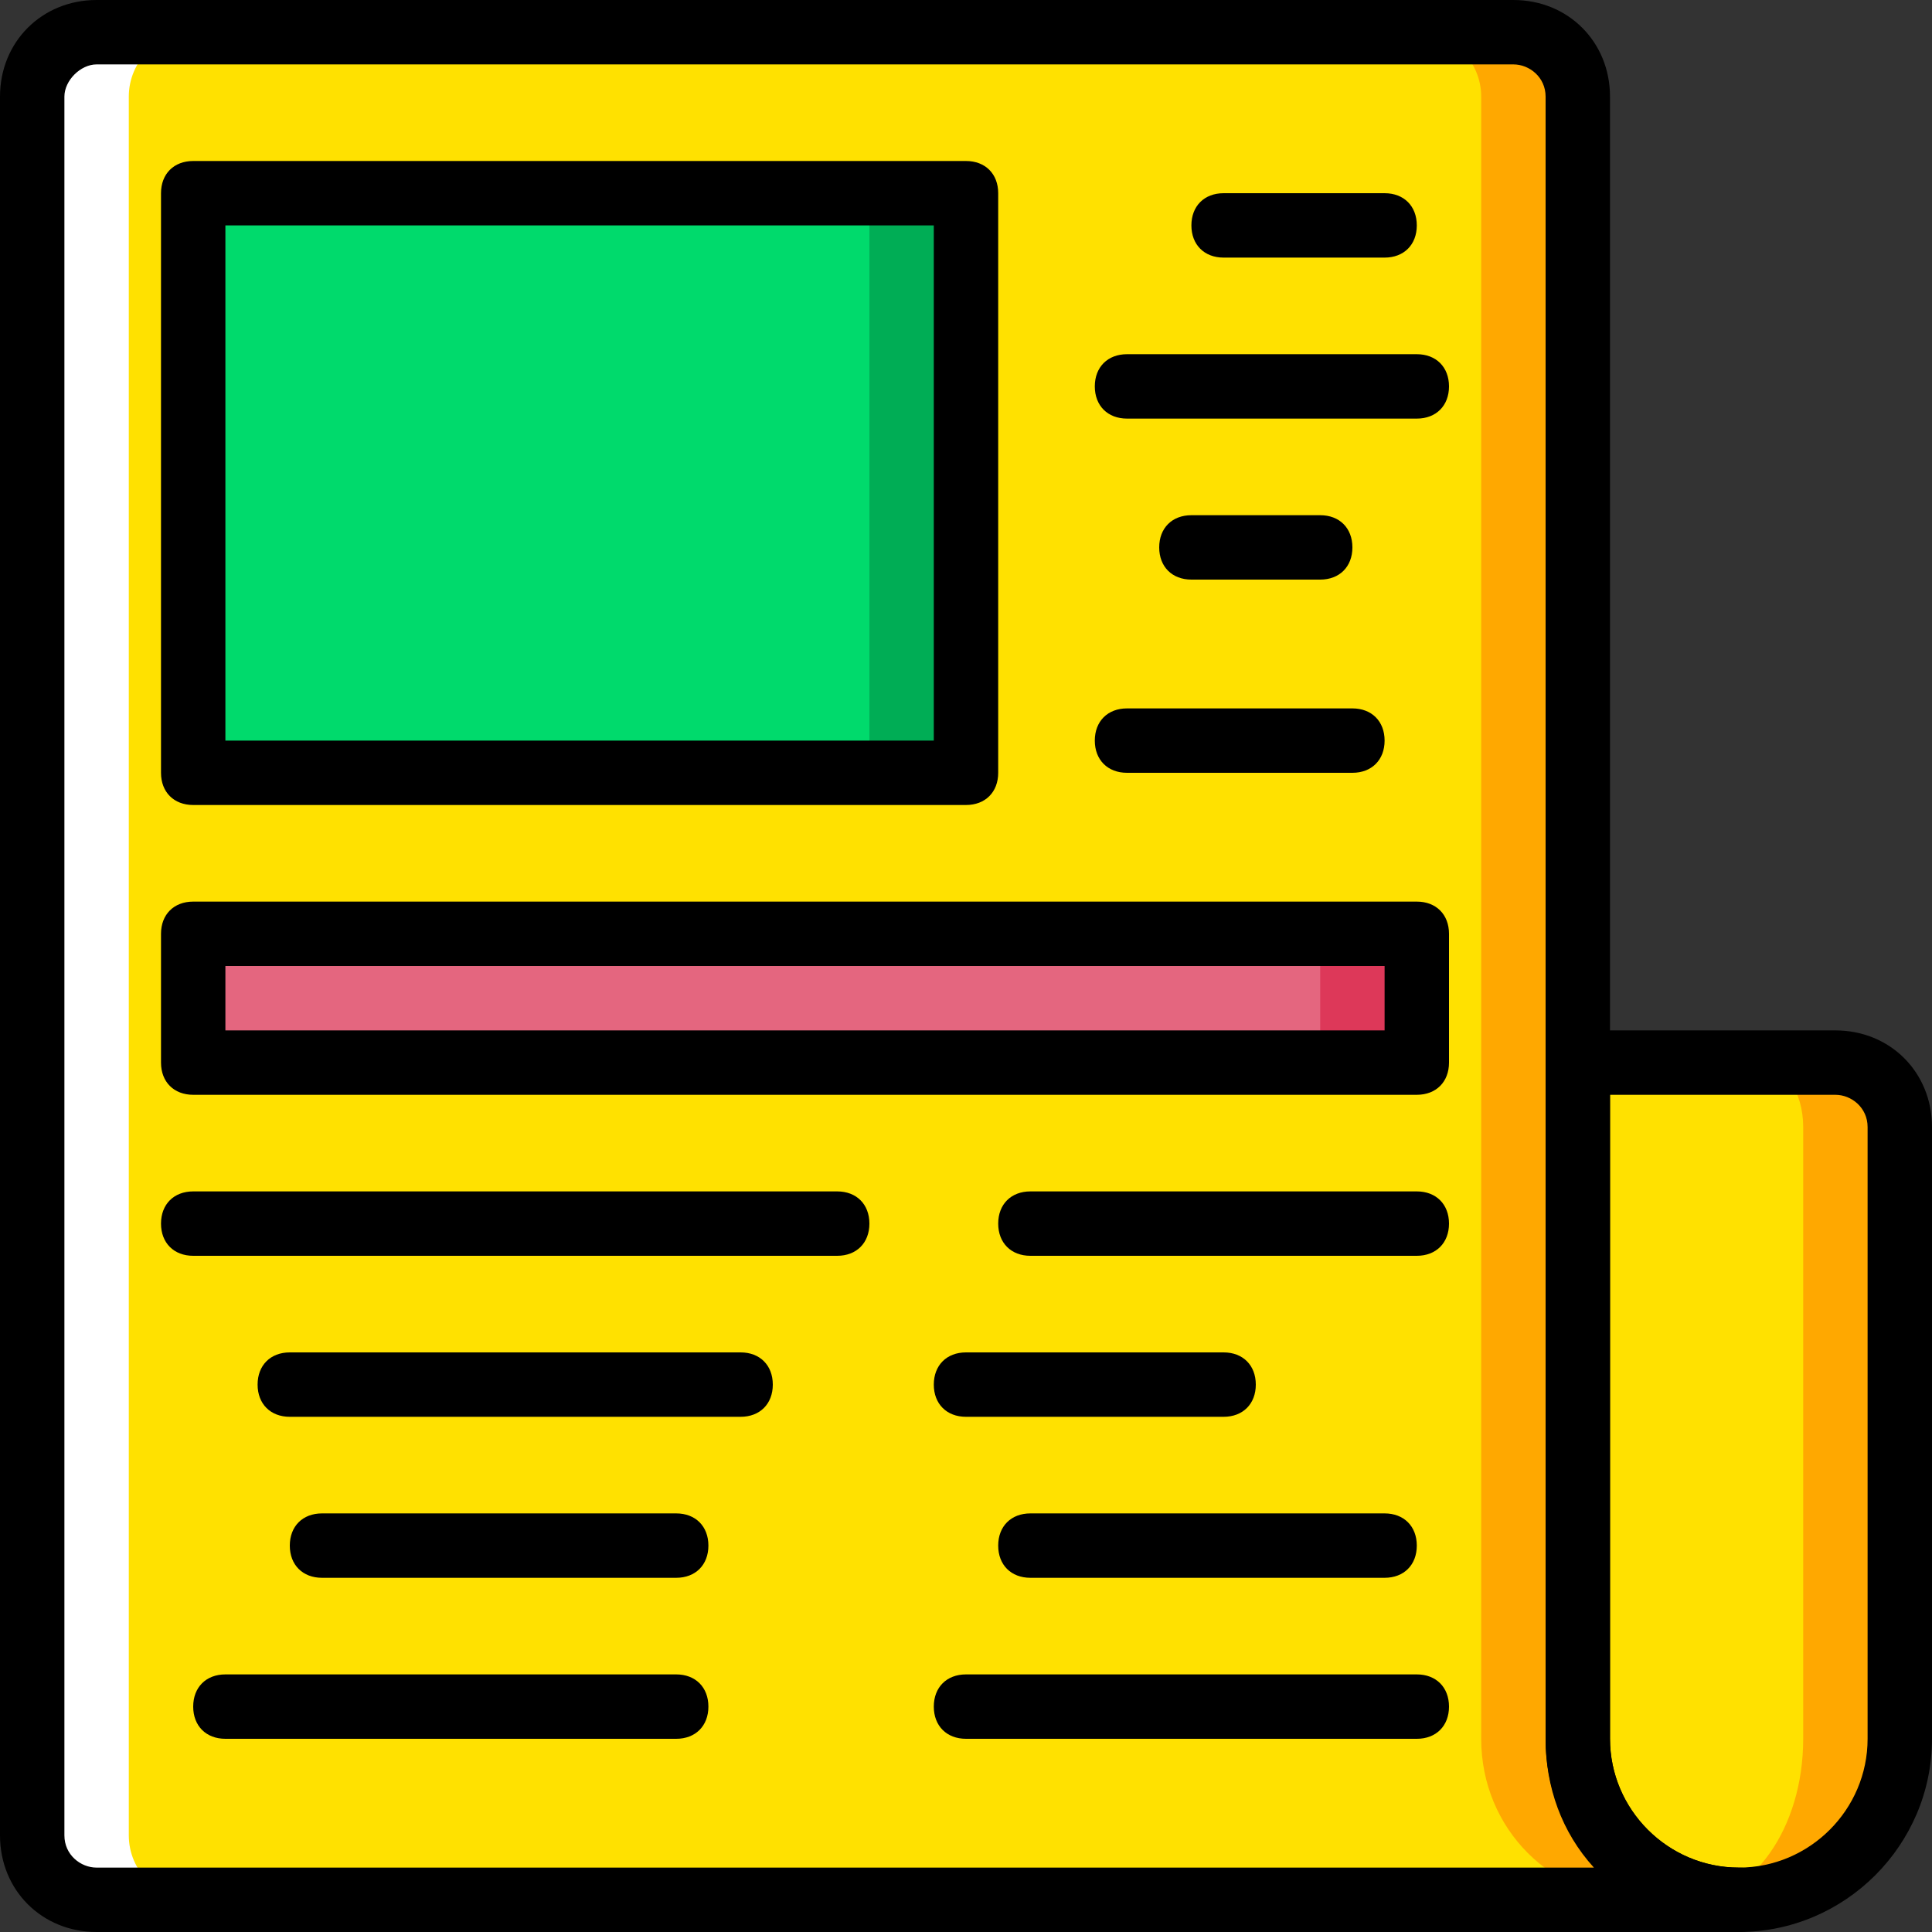
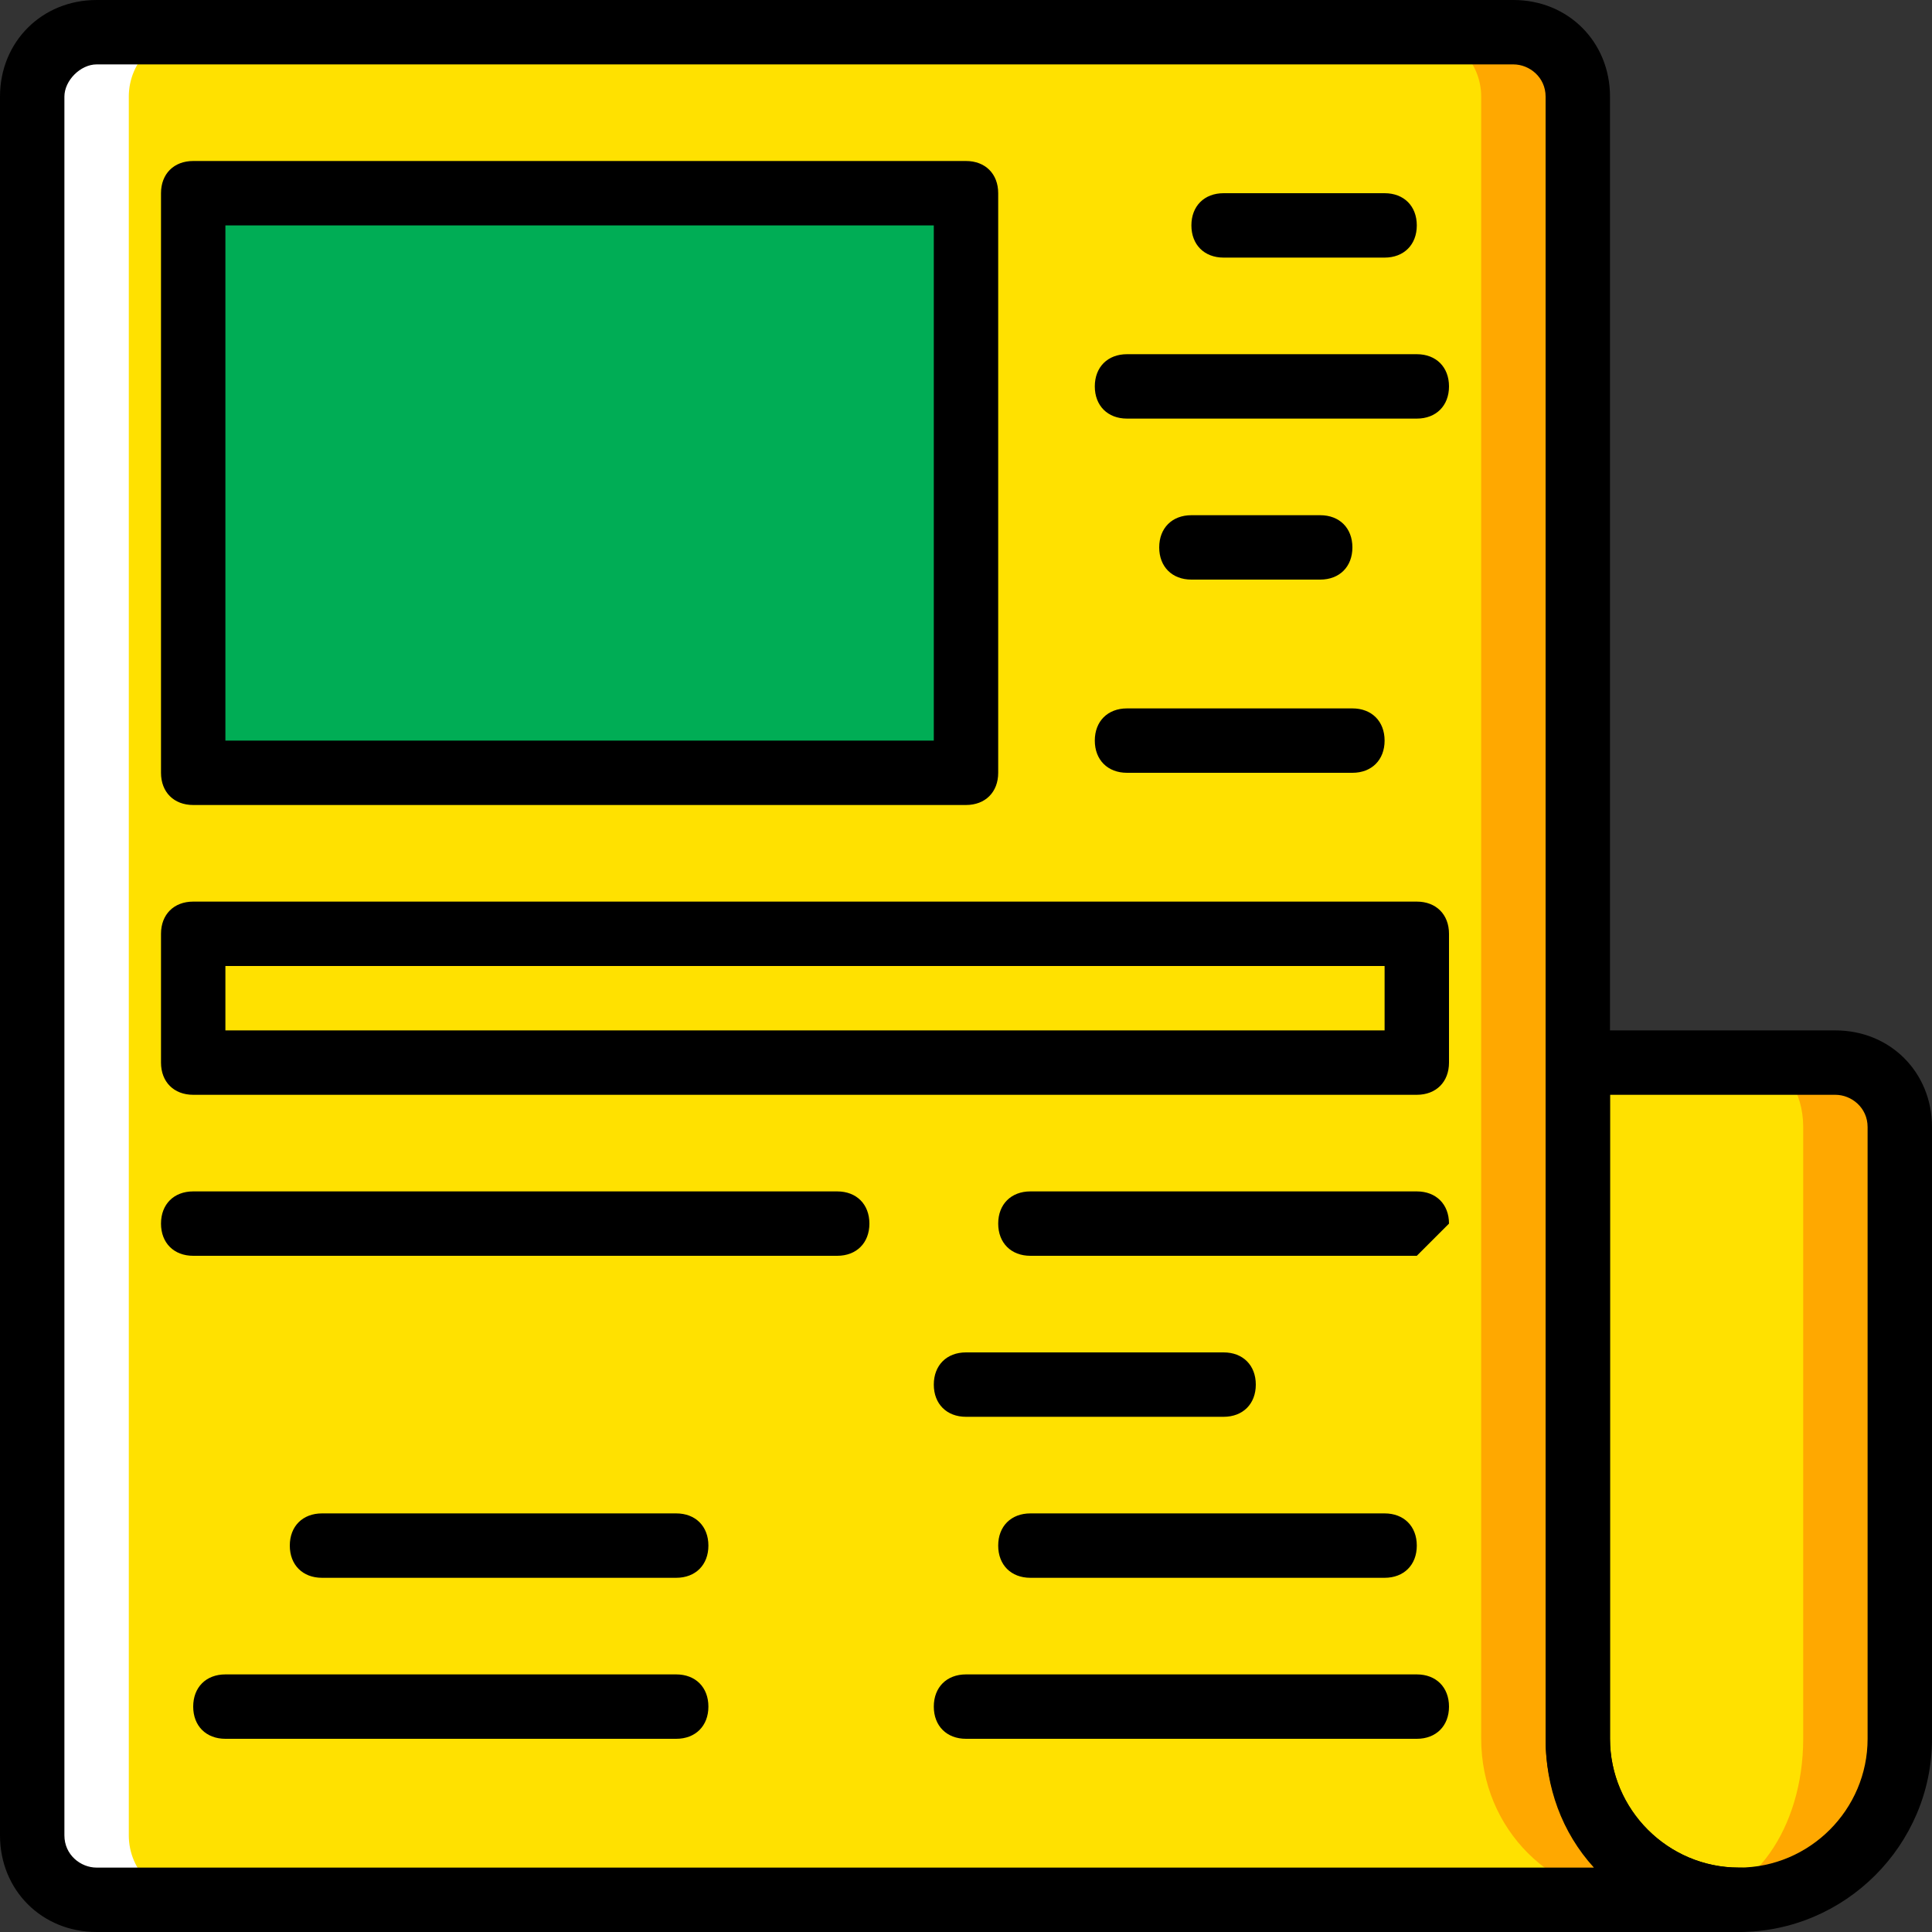
<svg xmlns="http://www.w3.org/2000/svg" id="Layer_1" x="0px" y="0px" viewBox="0 0 512 512" style="enable-background:new 0 0 512 512;" xml:space="preserve">
  <rect x="0" y="0" width="512" height="512" fill="#333333" stroke="none" />
  <g transform="translate(1 1)">
    <path style="fill:#FFA800;" d="M417.133,459.8v-42.667v-204.8V24.6c0-9.387-7.68-17.067-17.067-17.067h-281.6  c-9.387,0-17.067,7.68-17.067,17.067v460.8c0,9.387,7.68,17.067,17.067,17.067H459.8  C435.907,502.467,417.133,483.693,417.133,459.8" />
    <path style="fill:#FFFFFF;" d="M323.267,459.8v-42.667v-204.8V24.6c0-9.387-7.68-17.067-17.067-17.067H24.6  c-9.387,0-17.067,7.68-17.067,17.067v460.8c0,9.387,7.68,17.067,17.067,17.067h341.333  C342.04,502.467,323.267,483.693,323.267,459.8" />
    <path style="fill:#FFE100;" d="M391.533,459.8v-42.667v-204.8V24.6c0-9.387-7.68-17.067-17.067-17.067H50.2  c-9.387,0-17.067,7.68-17.067,17.067v460.8c0,9.387,7.68,17.067,17.067,17.067h384C410.307,502.467,391.533,483.693,391.533,459.8" />
-     <polygon style="fill:#DD3859;" points="50.2,280.6 374.467,280.6 374.467,246.467 50.2,246.467  " />
-     <polygon style="fill:#E4667F;" points="50.2,280.6 348.867,280.6 348.867,246.467 50.2,246.467  " />
    <path style="fill:#FFA800;" d="M459.8,502.467L459.8,502.467c-23.893,0-42.667-18.773-42.667-42.667V280.6H485.4  c9.387,0,17.067,7.68,17.067,17.067V459.8C502.467,483.693,483.693,502.467,459.8,502.467" />
    <path style="fill:#FFE100;" d="M447,502.467L447,502.467c-16.213,0-29.867-18.773-29.867-42.667V280.6h47.787  c6.827,0,11.947,7.68,11.947,17.067V459.8C476.867,483.693,463.213,502.467,447,502.467" />
    <polygon style="fill:#00AD55;" points="50.2,203.8 255,203.8 255,50.2 50.2,50.2  " />
-     <polygon style="fill:#00DA6C;" points="50.2,203.8 229.4,203.8 229.4,50.2 50.2,50.2  " />
    <path d="M459.8,511c-28.16,0-51.2-23.04-51.2-51.2V280.6c0-5.12,3.413-8.533,8.533-8.533H485.4c14.507,0,25.6,11.093,25.6,25.6  V459.8C511,487.96,487.96,511,459.8,511z M425.667,289.133V459.8c0,18.773,15.36,34.133,34.133,34.133s34.133-15.36,34.133-34.133  V297.667c0-5.12-4.267-8.533-8.533-8.533H425.667z" />
    <path d="M459.8,511H24.6C10.093,511-1,499.907-1,485.4V24.6C-1,10.093,10.093-1,24.6-1h375.467c14.507,0,25.6,11.093,25.6,25.6  v435.2c0,18.773,15.36,34.133,34.133,34.133c5.12,0,8.533,3.413,8.533,8.533C468.333,507.587,464.92,511,459.8,511z M24.6,16.067  c-4.267,0-8.533,4.267-8.533,8.533v460.8c0,5.12,4.267,8.533,8.533,8.533h396.8c-8.533-9.387-12.8-21.333-12.8-34.133V24.6  c0-5.12-4.267-8.533-8.533-8.533H24.6z" />
    <path d="M255,212.333H50.2c-5.12,0-8.533-3.413-8.533-8.533V50.2c0-5.12,3.413-8.533,8.533-8.533H255  c5.12,0,8.533,3.413,8.533,8.533v153.6C263.533,208.92,260.12,212.333,255,212.333z M58.733,195.267h187.733V58.733H58.733V195.267  z" />
    <path d="M365.933,67.267h-42.667c-5.12,0-8.533-3.413-8.533-8.533s3.413-8.533,8.533-8.533h42.667c5.12,0,8.533,3.413,8.533,8.533  S371.053,67.267,365.933,67.267z" />
    <path d="M374.467,109.933h-76.8c-5.12,0-8.533-3.413-8.533-8.533c0-5.12,3.413-8.533,8.533-8.533h76.8  c5.12,0,8.533,3.413,8.533,8.533C383,106.52,379.587,109.933,374.467,109.933z" />
    <path d="M348.867,152.6h-34.133c-5.12,0-8.533-3.413-8.533-8.533c0-5.12,3.413-8.533,8.533-8.533h34.133  c5.12,0,8.533,3.413,8.533,8.533C357.4,149.187,353.987,152.6,348.867,152.6z" />
    <path d="M374.467,289.133H50.2c-5.12,0-8.533-3.413-8.533-8.533v-34.133c0-5.12,3.413-8.533,8.533-8.533h324.267  c5.12,0,8.533,3.413,8.533,8.533V280.6C383,285.72,379.587,289.133,374.467,289.133z M58.733,272.067h307.2V255h-307.2V272.067z" />
    <path d="M220.867,331.8H50.2c-5.12,0-8.533-3.413-8.533-8.533c0-5.12,3.413-8.533,8.533-8.533h170.667  c5.12,0,8.533,3.413,8.533,8.533C229.4,328.387,225.987,331.8,220.867,331.8z" />
-     <path d="M374.467,331.8h-102.4c-5.12,0-8.533-3.413-8.533-8.533c0-5.12,3.413-8.533,8.533-8.533h102.4  c5.12,0,8.533,3.413,8.533,8.533C383,328.387,379.587,331.8,374.467,331.8z" />
+     <path d="M374.467,331.8h-102.4c-5.12,0-8.533-3.413-8.533-8.533c0-5.12,3.413-8.533,8.533-8.533h102.4  c5.12,0,8.533,3.413,8.533,8.533z" />
    <path d="M323.267,374.467H255c-5.12,0-8.533-3.413-8.533-8.533S249.88,357.4,255,357.4h68.267c5.12,0,8.533,3.413,8.533,8.533  S328.387,374.467,323.267,374.467z" />
    <path d="M365.933,417.133h-93.867c-5.12,0-8.533-3.413-8.533-8.533c0-5.12,3.413-8.533,8.533-8.533h93.867  c5.12,0,8.533,3.413,8.533,8.533C374.467,413.72,371.053,417.133,365.933,417.133z" />
    <path d="M374.467,459.8H255c-5.12,0-8.533-3.413-8.533-8.533s3.413-8.533,8.533-8.533h119.467c5.12,0,8.533,3.413,8.533,8.533  S379.587,459.8,374.467,459.8z" />
    <path d="M178.2,459.8H58.733c-5.12,0-8.533-3.413-8.533-8.533s3.413-8.533,8.533-8.533H178.2c5.12,0,8.533,3.413,8.533,8.533  S183.32,459.8,178.2,459.8z" />
    <path d="M178.2,417.133H84.333c-5.12,0-8.533-3.413-8.533-8.533c0-5.12,3.413-8.533,8.533-8.533H178.2  c5.12,0,8.533,3.413,8.533,8.533C186.733,413.72,183.32,417.133,178.2,417.133z" />
-     <path d="M195.267,374.467H75.8c-5.12,0-8.533-3.413-8.533-8.533S70.68,357.4,75.8,357.4h119.467c5.12,0,8.533,3.413,8.533,8.533  S200.387,374.467,195.267,374.467z" />
    <path d="M357.4,203.8h-59.733c-5.12,0-8.533-3.413-8.533-8.533c0-5.12,3.413-8.533,8.533-8.533H357.4  c5.12,0,8.533,3.413,8.533,8.533C365.933,200.387,362.52,203.8,357.4,203.8z" />
  </g>
  <g />
  <g />
  <g />
  <g />
  <g />
  <g />
  <g />
  <g />
  <g />
  <g />
  <g />
  <g />
  <g />
  <g />
  <g />
</svg>